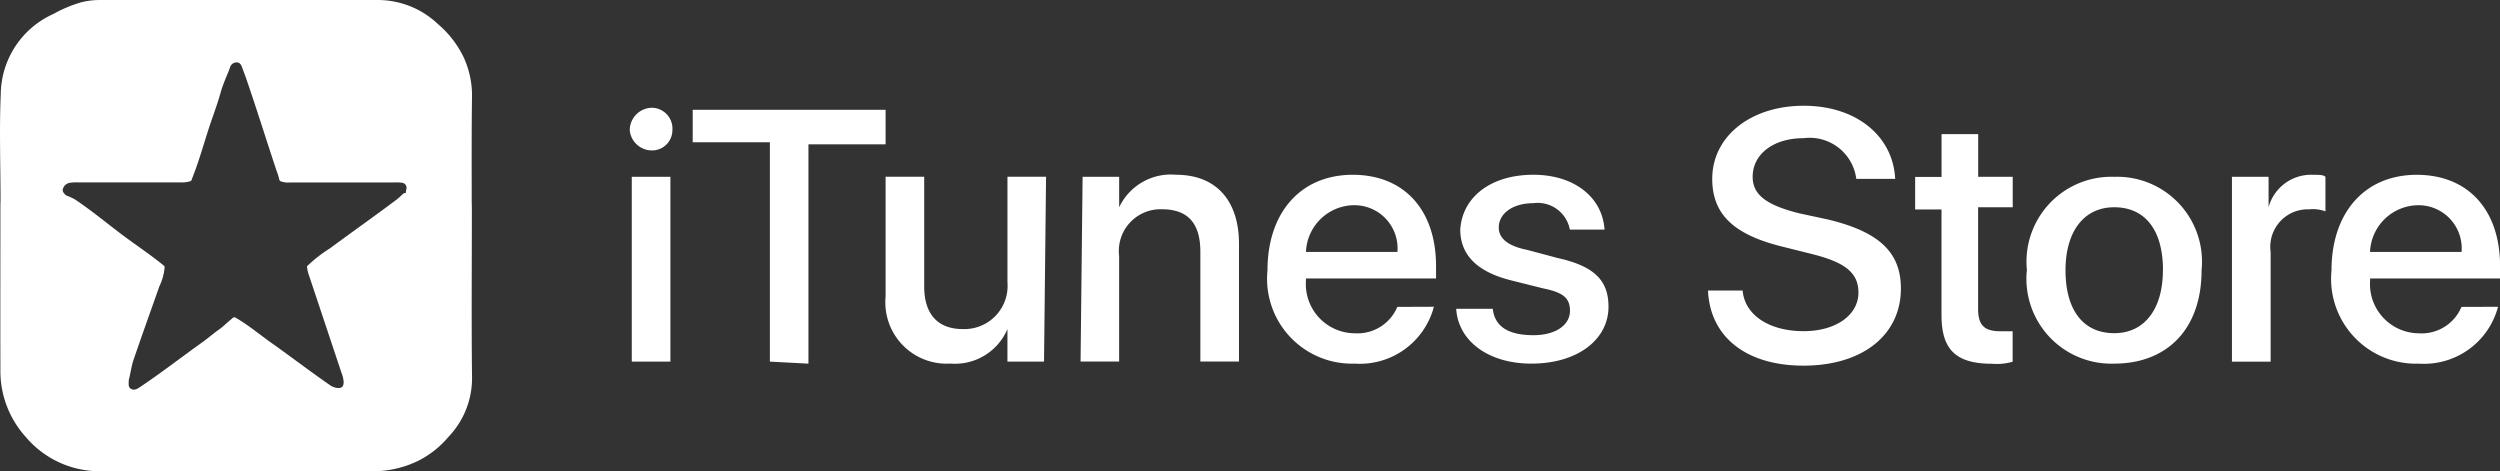
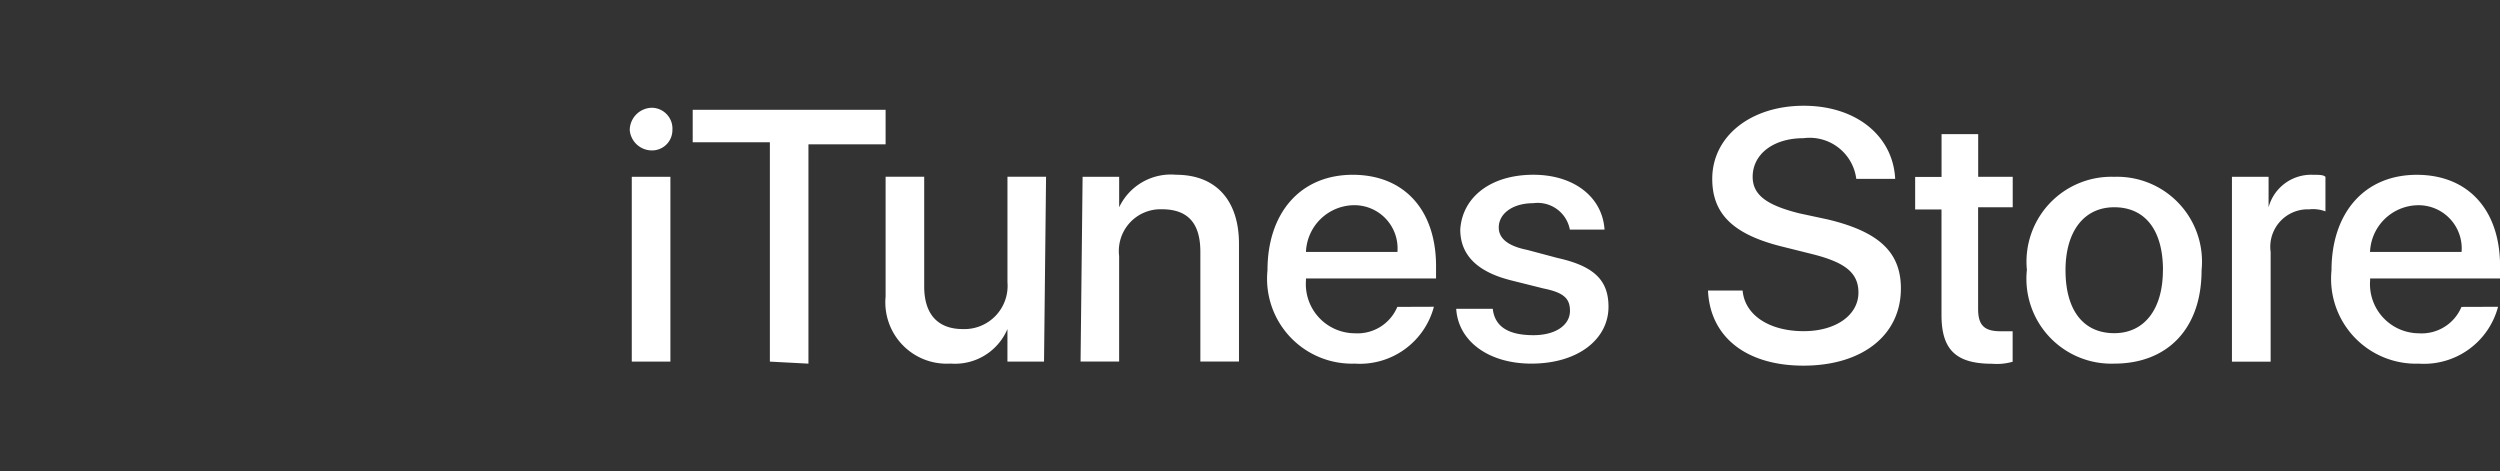
<svg xmlns="http://www.w3.org/2000/svg" width="98.393" height="18.551" viewBox="0 0 98.393 18.551">
  <rect x="0" y="0" width="98.393" height="18.551" fill="#333333" stroke="none" />
  <g id="Group_3" data-name="Group 3" transform="translate(-2.988 26.695)">
    <path id="Shape" d="M34-20.53a.887.887,0,0,1,.879-.879.821.821,0,0,1,.8.879.8.8,0,0,1-.8.8A.875.875,0,0,1,34-20.53Zm.08,1.838H35.6v7.273H34.08Zm5.435,7.273V-20.05H36.478v-1.279H44.07v1.359H41.033v8.632l-1.519-.08Zm10.789,0H48.865V-12.7h0a2.239,2.239,0,0,1-2.238,1.359,2.414,2.414,0,0,1-2.557-2.637v-4.715h1.519v4.316c0,1.119.559,1.678,1.519,1.678a1.7,1.7,0,0,0,1.758-1.838v-4.156h1.519l-.08,7.273Zm1.519-7.273h1.439v1.2h0A2.25,2.25,0,0,1,55.5-18.772c1.6,0,2.478,1.039,2.478,2.717v4.635H56.458v-4.316c0-1.119-.48-1.678-1.519-1.678a1.641,1.641,0,0,0-1.678,1.838v4.156H51.743l.08-7.273Zm13.826,5.115a3.013,3.013,0,0,1-3.117,2.238A3.341,3.341,0,0,1,59.1-15.015c0-2.238,1.279-3.756,3.357-3.756,2,0,3.277,1.359,3.277,3.6v.48H60.614v.08a1.936,1.936,0,0,0,1.918,2.078,1.7,1.7,0,0,0,1.678-1.039Zm-5.035-2.158h3.6a1.7,1.7,0,0,0-1.758-1.838A1.914,1.914,0,0,0,60.614-15.735Zm8.951-3.037c1.6,0,2.717.879,2.8,2.158H71a1.287,1.287,0,0,0-1.439-1.039c-.8,0-1.359.4-1.359.959,0,.4.32.719,1.119.879l1.2.32c1.439.32,2,.879,2,1.918,0,1.279-1.2,2.238-3.037,2.238-1.678,0-2.877-.879-2.957-2.158h1.439c.08.719.639,1.039,1.6,1.039.879,0,1.439-.4,1.439-.959,0-.48-.24-.719-1.039-.879l-1.279-.32c-1.279-.32-2-.959-2-2C66.768-17.893,67.887-18.772,69.565-18.772ZM77.8-14.216c.08.959,1.039,1.6,2.4,1.6,1.279,0,2.158-.639,2.158-1.519,0-.8-.559-1.2-1.838-1.519l-1.279-.32c-1.838-.48-2.637-1.279-2.637-2.637,0-1.678,1.519-2.877,3.6-2.877s3.517,1.2,3.6,2.877H82.273a1.85,1.85,0,0,0-2.078-1.6c-1.2,0-2,.639-2,1.519,0,.719.559,1.119,1.838,1.439l1.119.24c2,.48,2.877,1.279,2.877,2.717,0,1.838-1.519,3.037-3.836,3.037-2.238,0-3.676-1.119-3.756-2.957Zm9.271-6.154v1.678h1.359v1.2H87.068v4c0,.639.24.879.879.879h.48v1.2a2.227,2.227,0,0,1-.8.08c-1.439,0-2-.559-2-1.918v-4.156H84.59v-1.279h1.039V-20.37Zm1.918,5.355a3.341,3.341,0,0,1,3.437-3.676,3.341,3.341,0,0,1,3.437,3.676c0,2.318-1.359,3.676-3.437,3.676A3.341,3.341,0,0,1,88.986-15.015Zm5.355,0c0-1.6-.719-2.478-1.918-2.478s-1.918.959-1.918,2.478c0,1.6.719,2.478,1.918,2.478S94.341-13.5,94.341-15.015Zm2.717-3.676H98.5v1.2h0a1.732,1.732,0,0,1,1.758-1.279c.24,0,.4,0,.48.08v1.359a1.374,1.374,0,0,0-.639-.08,1.475,1.475,0,0,0-1.518,1.678v4.316H97.058v-7.273Zm10.47,5.115a3.013,3.013,0,0,1-3.117,2.238,3.341,3.341,0,0,1-3.437-3.676c0-2.238,1.279-3.756,3.357-3.756,2,0,3.277,1.359,3.277,3.6v.48h-5.115v.08a1.936,1.936,0,0,0,1.918,2.078,1.7,1.7,0,0,0,1.678-1.039Zm-5.035-2.158h3.6a1.7,1.7,0,0,0-1.758-1.838A1.914,1.914,0,0,0,102.493-15.735Z" transform="translate(-6.227 -1.045)" fill="#fff" />
-     <path id="Path_6" data-name="Path 6" d="M21.559-18.342c0-.145,0-.289-.006-.434h0c0-1.4-.008-2.8.013-4.193a3.622,3.622,0,0,0-.333-1.479,3.992,3.992,0,0,0-1.009-1.3,3.441,3.441,0,0,0-2.434-.946c-3.639-.009-7.278,0-10.917,0a2.972,2.972,0,0,0-.7.092,5.3,5.3,0,0,0-1.08.455A3.5,3.5,0,0,0,3.018-23c-.06,1.383-.01,2.771-.008,4.157h0c0,.078-.006.157-.006.234,0,2.151-.006,4.3,0,6.453A3.862,3.862,0,0,0,4-9.5a3.8,3.8,0,0,0,2.94,1.351q5.4,0,10.81,0a4.051,4.051,0,0,0,1.757-.44A3.767,3.767,0,0,0,20.637-9.5a3.338,3.338,0,0,0,.929-2.372C21.54-14.028,21.559-16.185,21.559-18.342Zm-2.958-.5c-.866.65-1.751,1.272-2.62,1.917a5.435,5.435,0,0,0-.907.707.148.148,0,0,0,0,.053,1.638,1.638,0,0,0,.088.348q.635,1.9,1.268,3.8a1.149,1.149,0,0,1,.083.35c0,.192-.074.261-.267.24a.65.65,0,0,1-.295-.127c-.758-.523-1.488-1.085-2.24-1.616-.491-.347-.951-.737-1.475-1.036a.137.137,0,0,0-.057.006.156.156,0,0,0-.068.052c-.128.1-.352.314-.452.385-.32.225-.424.336-.742.563-.814.581-1.6,1.194-2.435,1.749-.1.069-.214.131-.336.062s-.09-.2-.092-.311a.2.2,0,0,1,.006-.054c.073-.273.1-.558.2-.825.325-.952.667-1.9,1-2.847a2.12,2.12,0,0,0,.208-.761.106.106,0,0,0-.045-.065c-.549-.448-1.144-.836-1.708-1.264-.587-.446-1.157-.916-1.773-1.327A2.148,2.148,0,0,0,5.6-19s-.165-.113-.142-.238a.339.339,0,0,1,.305-.265,1.575,1.575,0,0,1,.288-.014h4.026a1.146,1.146,0,0,0,.376-.038.121.121,0,0,0,.058-.028.171.171,0,0,0,.035-.084c.054-.127.1-.257.147-.387.171-.476.314-.961.466-1.443.165-.523.368-1.033.514-1.562.094-.336.247-.653.369-.981a.269.269,0,0,1,.269-.2c.131.008.177.113.213.217.057.158.119.316.173.475.409,1.191.782,2.394,1.181,3.588a2.141,2.141,0,0,1,.1.326.11.11,0,0,0,.053.072.8.8,0,0,0,.373.047q2.069,0,4.139,0a1.271,1.271,0,0,1,.253.012.2.2,0,0,1,.185.257.423.423,0,0,0-.015.141.2.2,0,0,0-.152.074C18.746-18.967,18.677-18.9,18.6-18.842Z" transform="translate(0 0)" fill="#fff" />
  </g>
</svg>